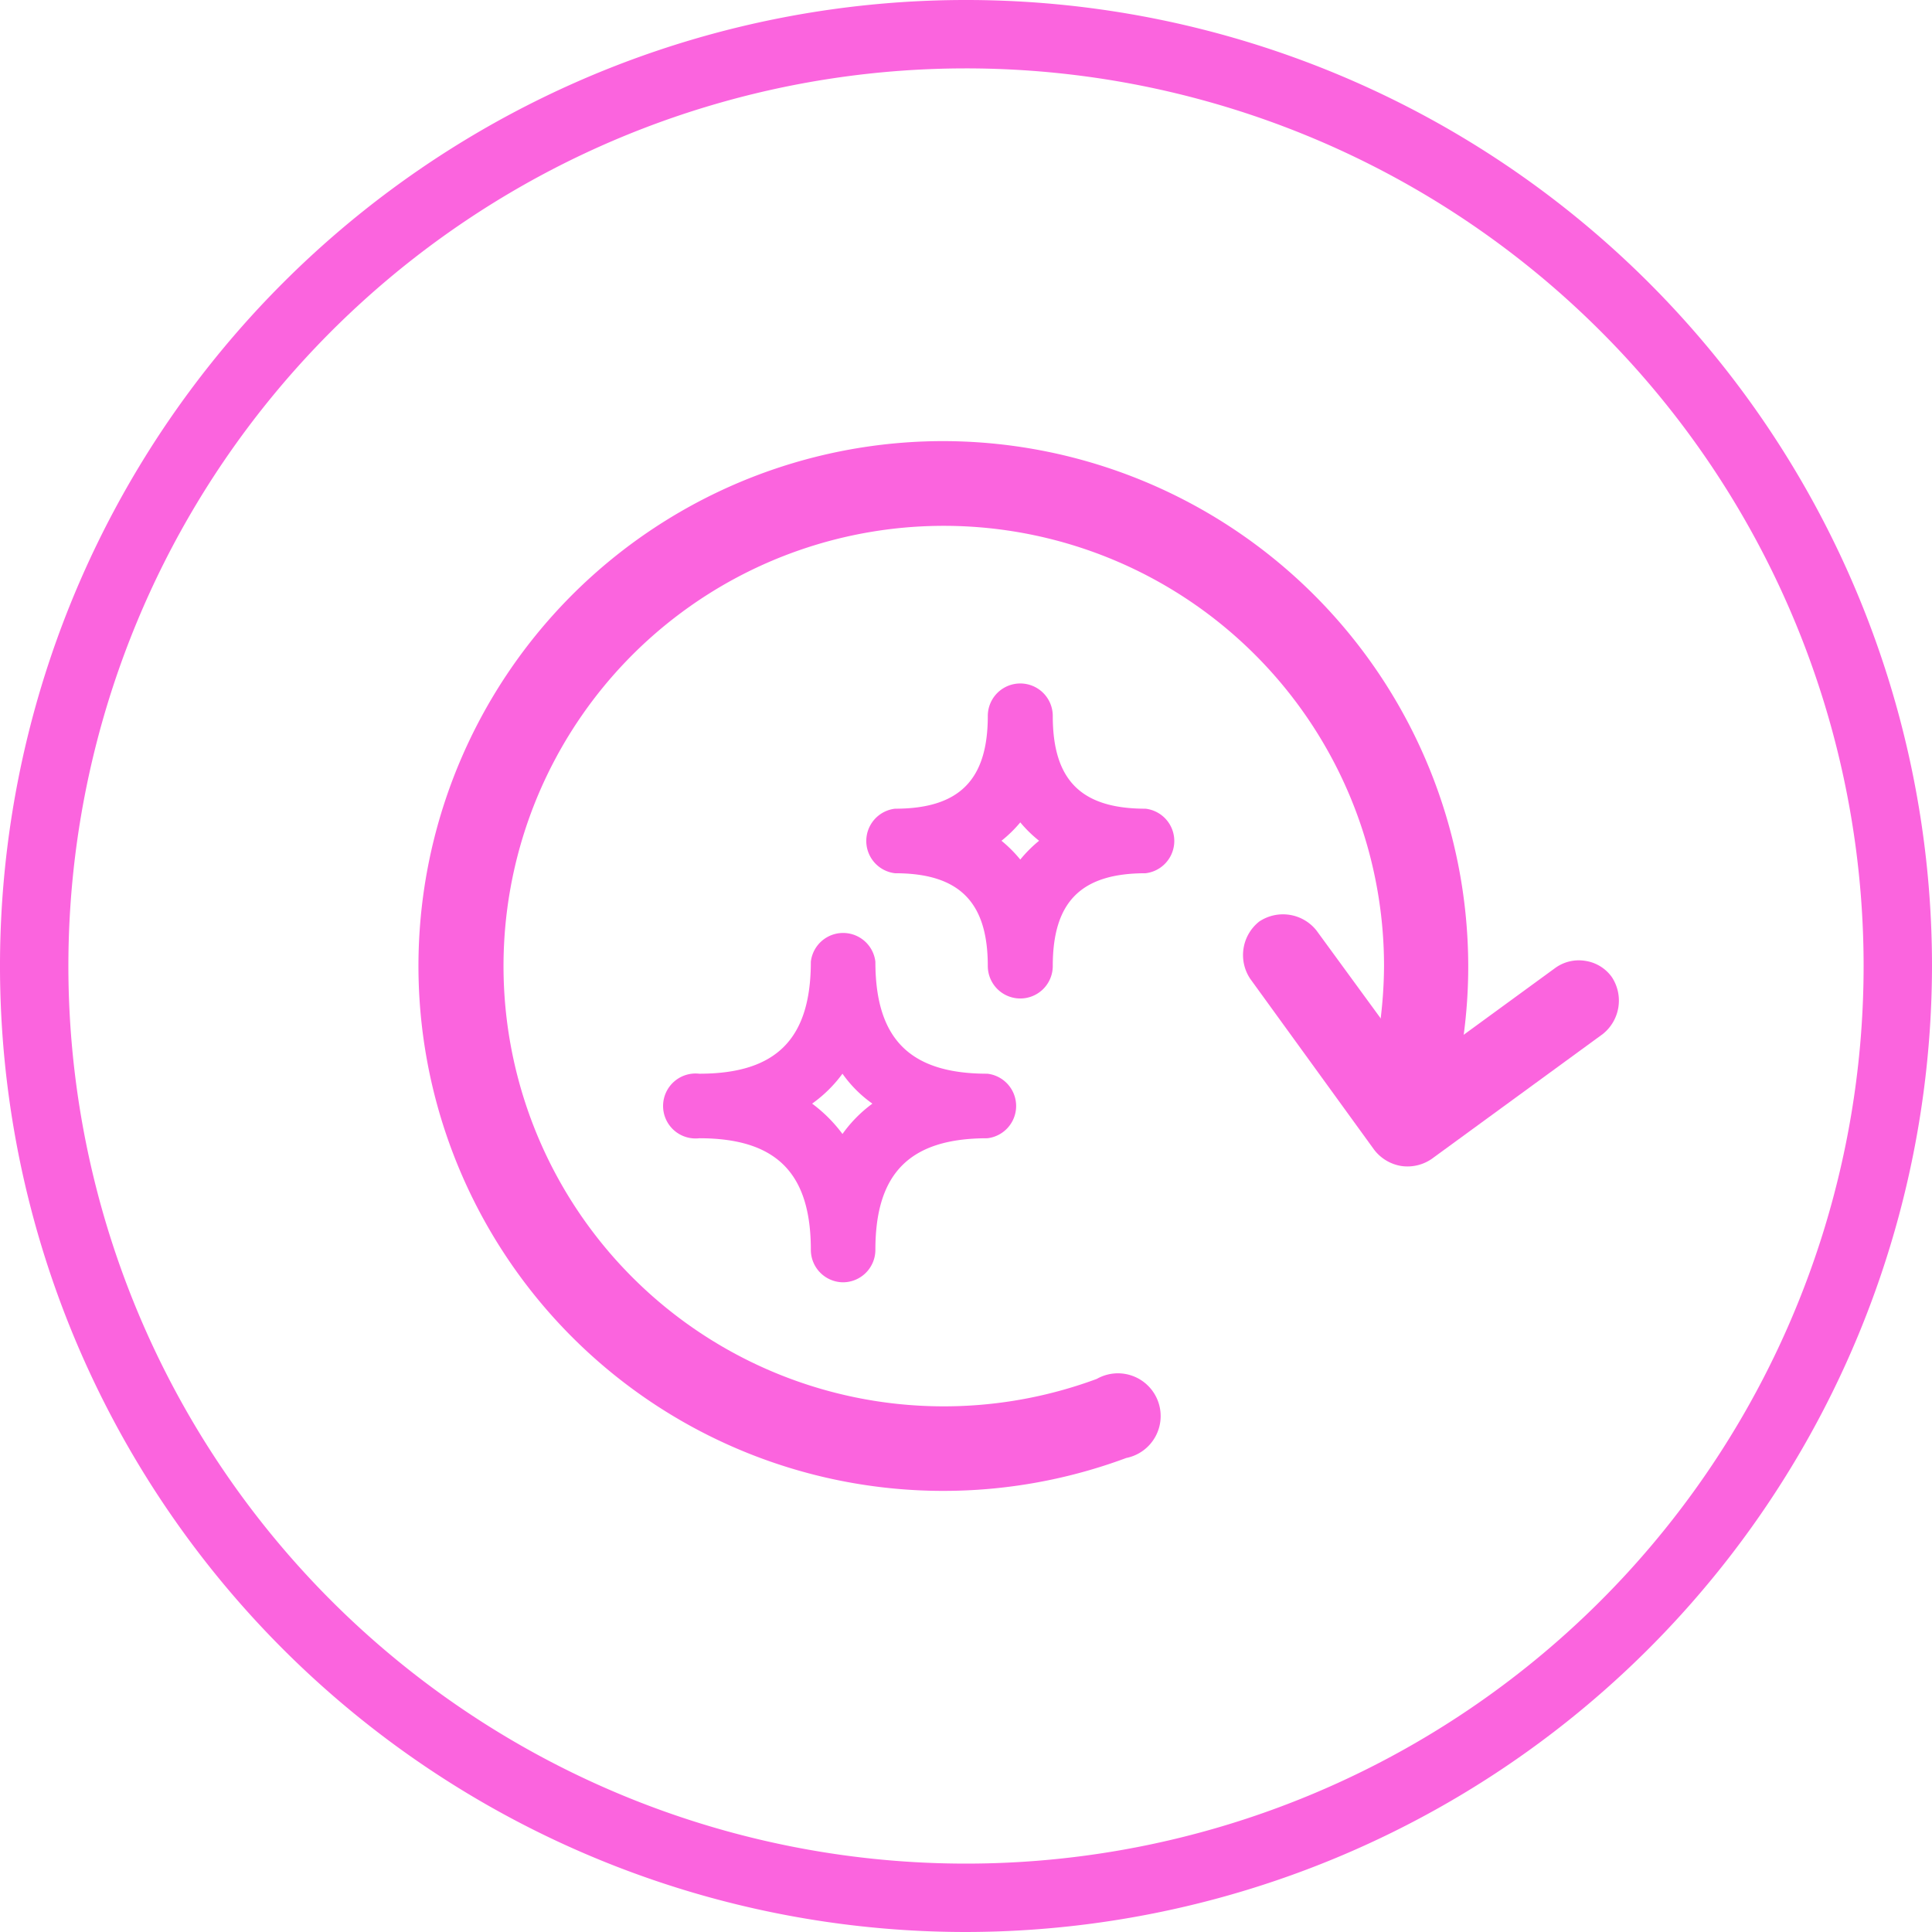
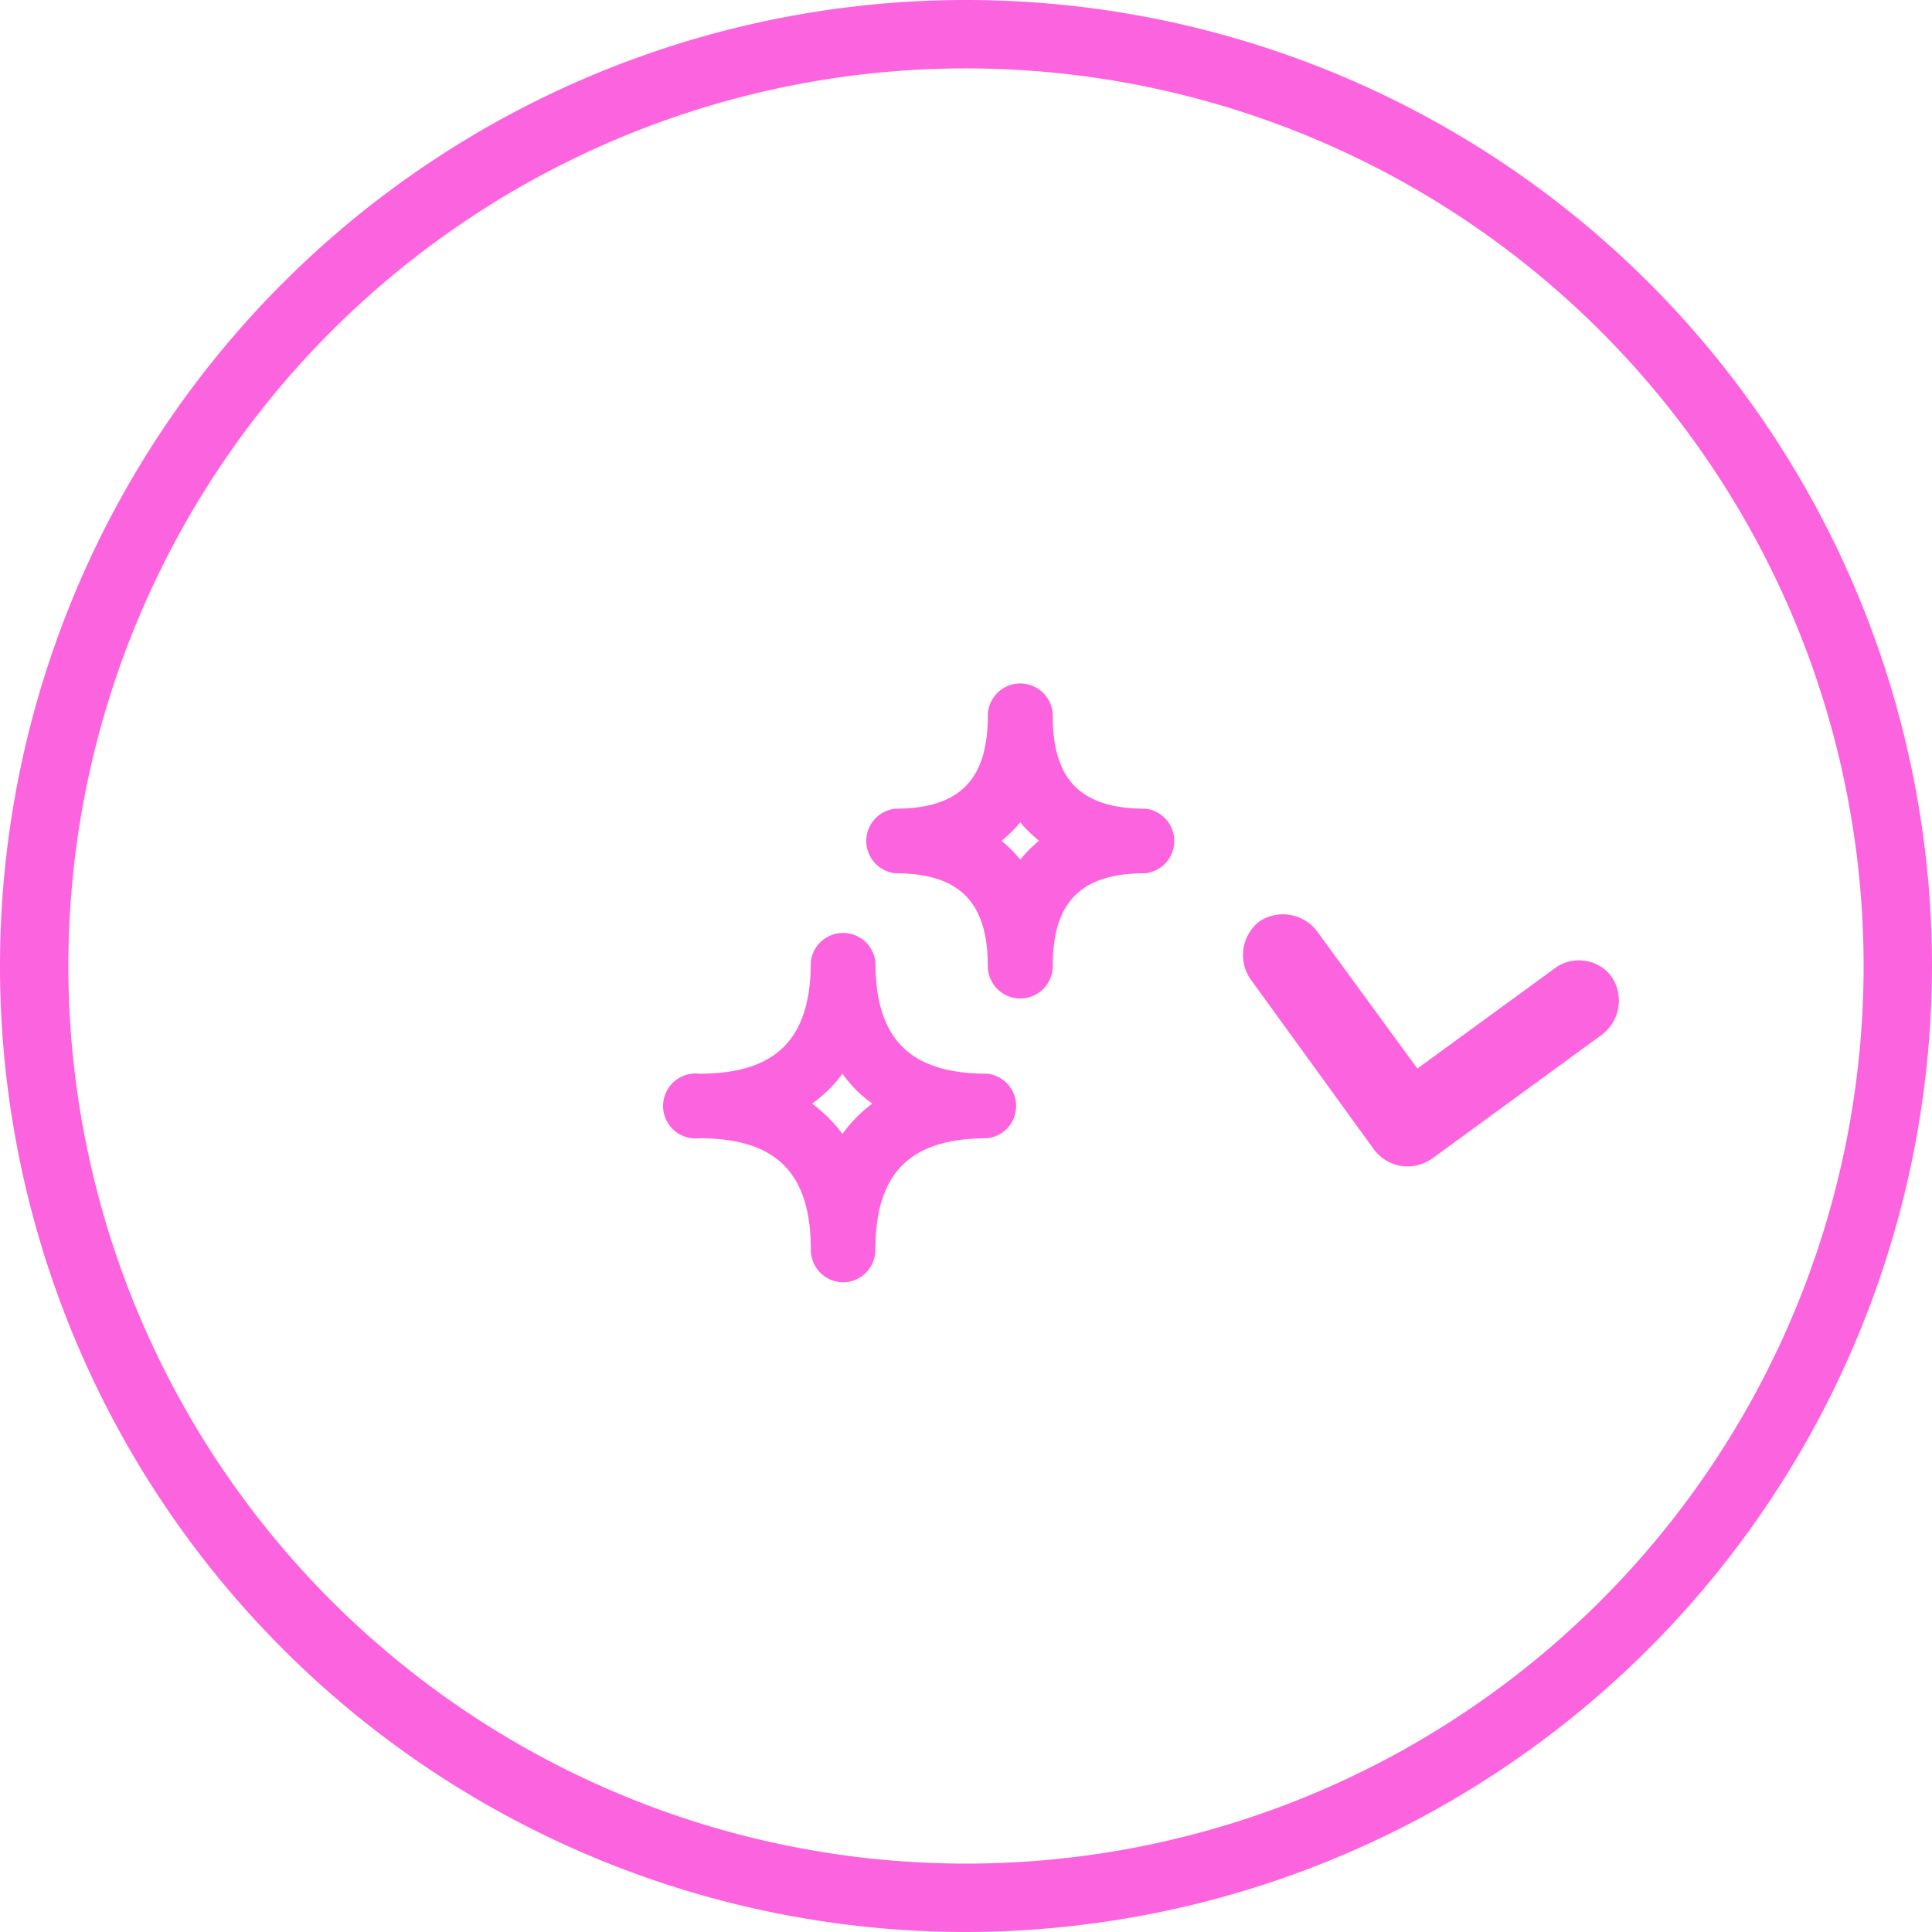
<svg xmlns="http://www.w3.org/2000/svg" viewBox="0 0 45.2 45.2">
  <defs>
    <style>.cls-1{fill:#fb64de;}</style>
  </defs>
  <g data-name="图层 2" id="图层_2">
    <g data-name="Layer 1" id="Layer_1">
      <path d="M23.87,23.36a.76.76,0,0,1-.76-.76c0-1.5-.67-2.17-2.17-2.17a.76.76,0,0,1,0-1.51c1.5,0,2.17-.67,2.17-2.17a.76.76,0,1,1,1.52,0c0,1.5.66,2.17,2.17,2.17a.76.76,0,0,1,0,1.51c-1.51,0-2.17.67-2.17,2.17A.76.76,0,0,1,23.87,23.36Zm-.44-3.69a3.05,3.05,0,0,1,.44.44,3.05,3.05,0,0,1,.44-.44,3,3,0,0,1-.44-.43A3,3,0,0,1,23.43,19.67Z" class="cls-1" />
      <path d="M19.73,30a.76.76,0,0,1-.76-.76c0-1.8-.81-2.61-2.61-2.61a.76.76,0,1,1,0-1.51c1.8,0,2.61-.81,2.61-2.62a.76.76,0,0,1,1.51,0c0,1.81.81,2.62,2.62,2.62a.76.76,0,0,1,0,1.51c-1.81,0-2.62.81-2.62,2.61A.76.76,0,0,1,19.73,30ZM19,25.82a3.41,3.41,0,0,1,.71.71,3.14,3.14,0,0,1,.7-.71,2.91,2.91,0,0,1-.7-.7A3.14,3.14,0,0,1,19,25.82Z" class="cls-1" />
      <path d="M22.6,45.2A22.6,22.6,0,1,1,45.2,22.6,22.63,22.63,0,0,1,22.6,45.2Zm0-43.6a21,21,0,1,0,21,21A21,21,0,0,0,22.6,1.6Z" class="cls-1" />
-       <path d="M22.08,10.32a12.28,12.28,0,1,0,4.27,23.79,1,1,0,1,0-.69-1.85,10.3,10.3,0,1,1,6.72-9.66A10.6,10.6,0,0,1,32,25.35a1,1,0,1,0,1.9.53,12.08,12.08,0,0,0,.45-3.28A12.3,12.3,0,0,0,22.08,10.32Z" class="cls-1" />
      <path d="M37.5,24.19l-4,2.92a1,1,0,0,1-.71.17,1,1,0,0,1-.64-.38l-2.9-4a1,1,0,0,1,.21-1.34,1,1,0,0,1,1.34.21L33.16,25l3.22-2.35a.94.94,0,0,1,.71-.17.93.93,0,0,1,.62.38A1,1,0,0,1,37.5,24.19Z" class="cls-1" />
    </g>
  </g>
</svg>